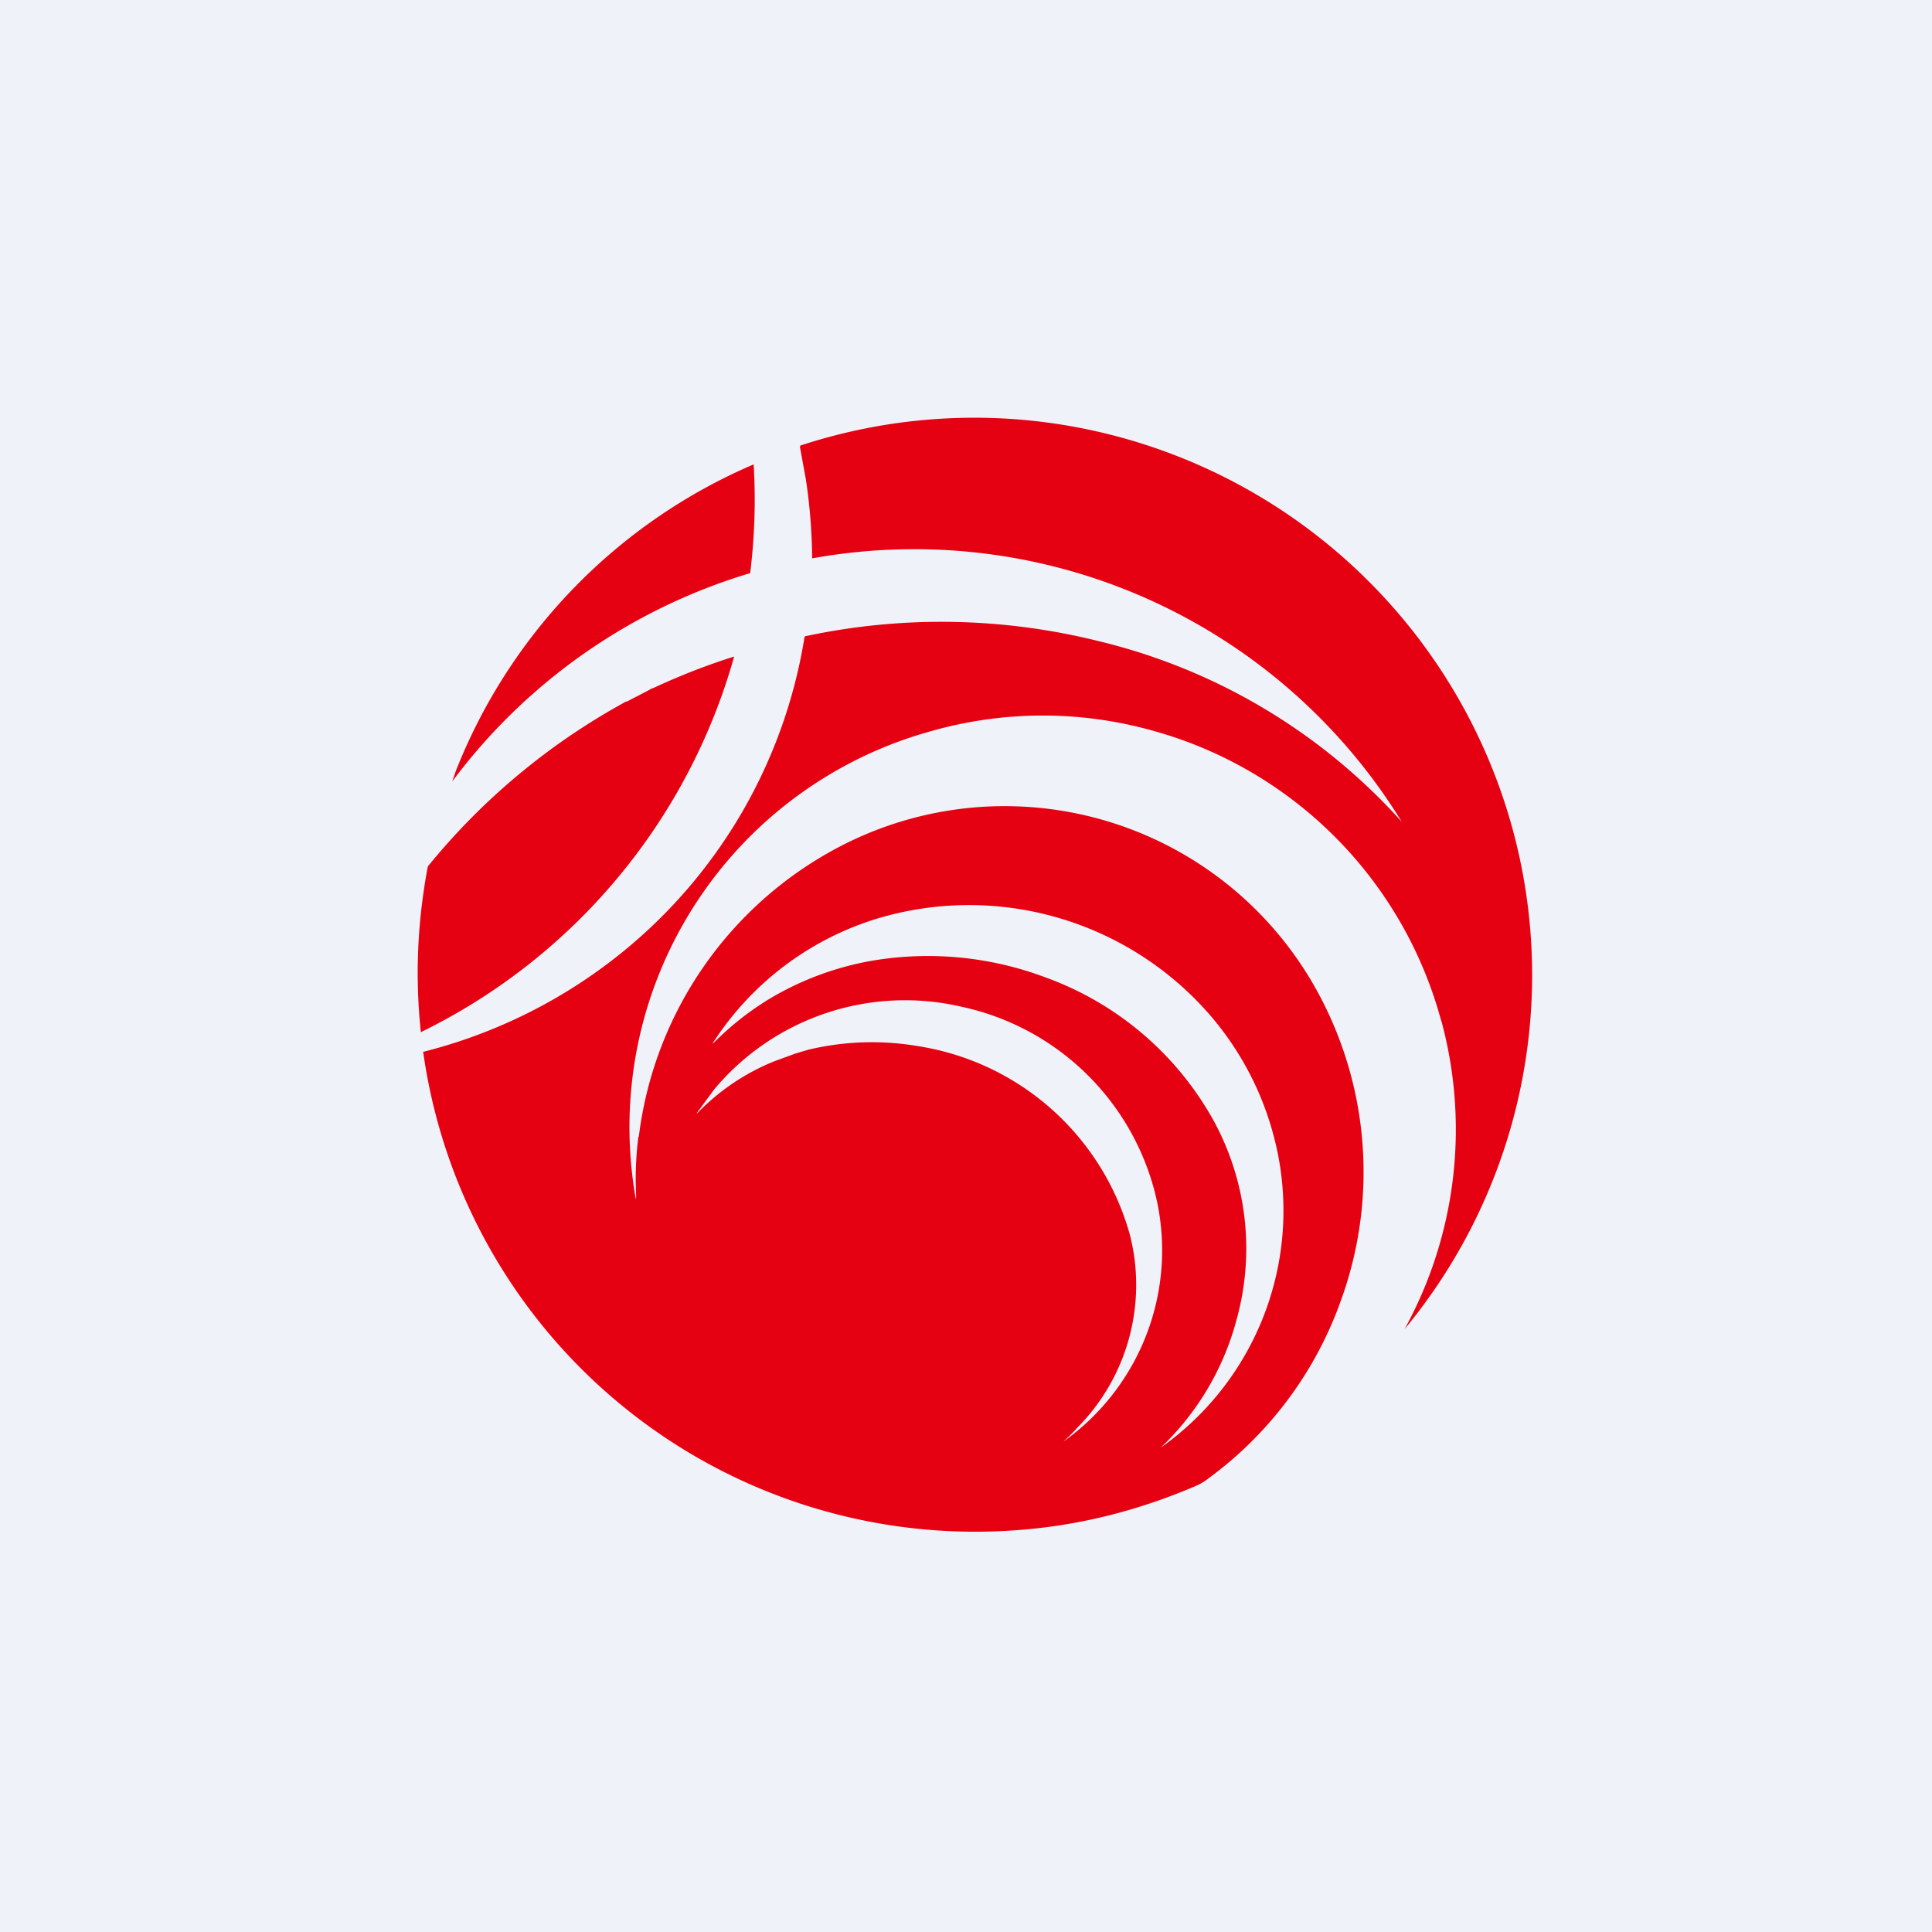
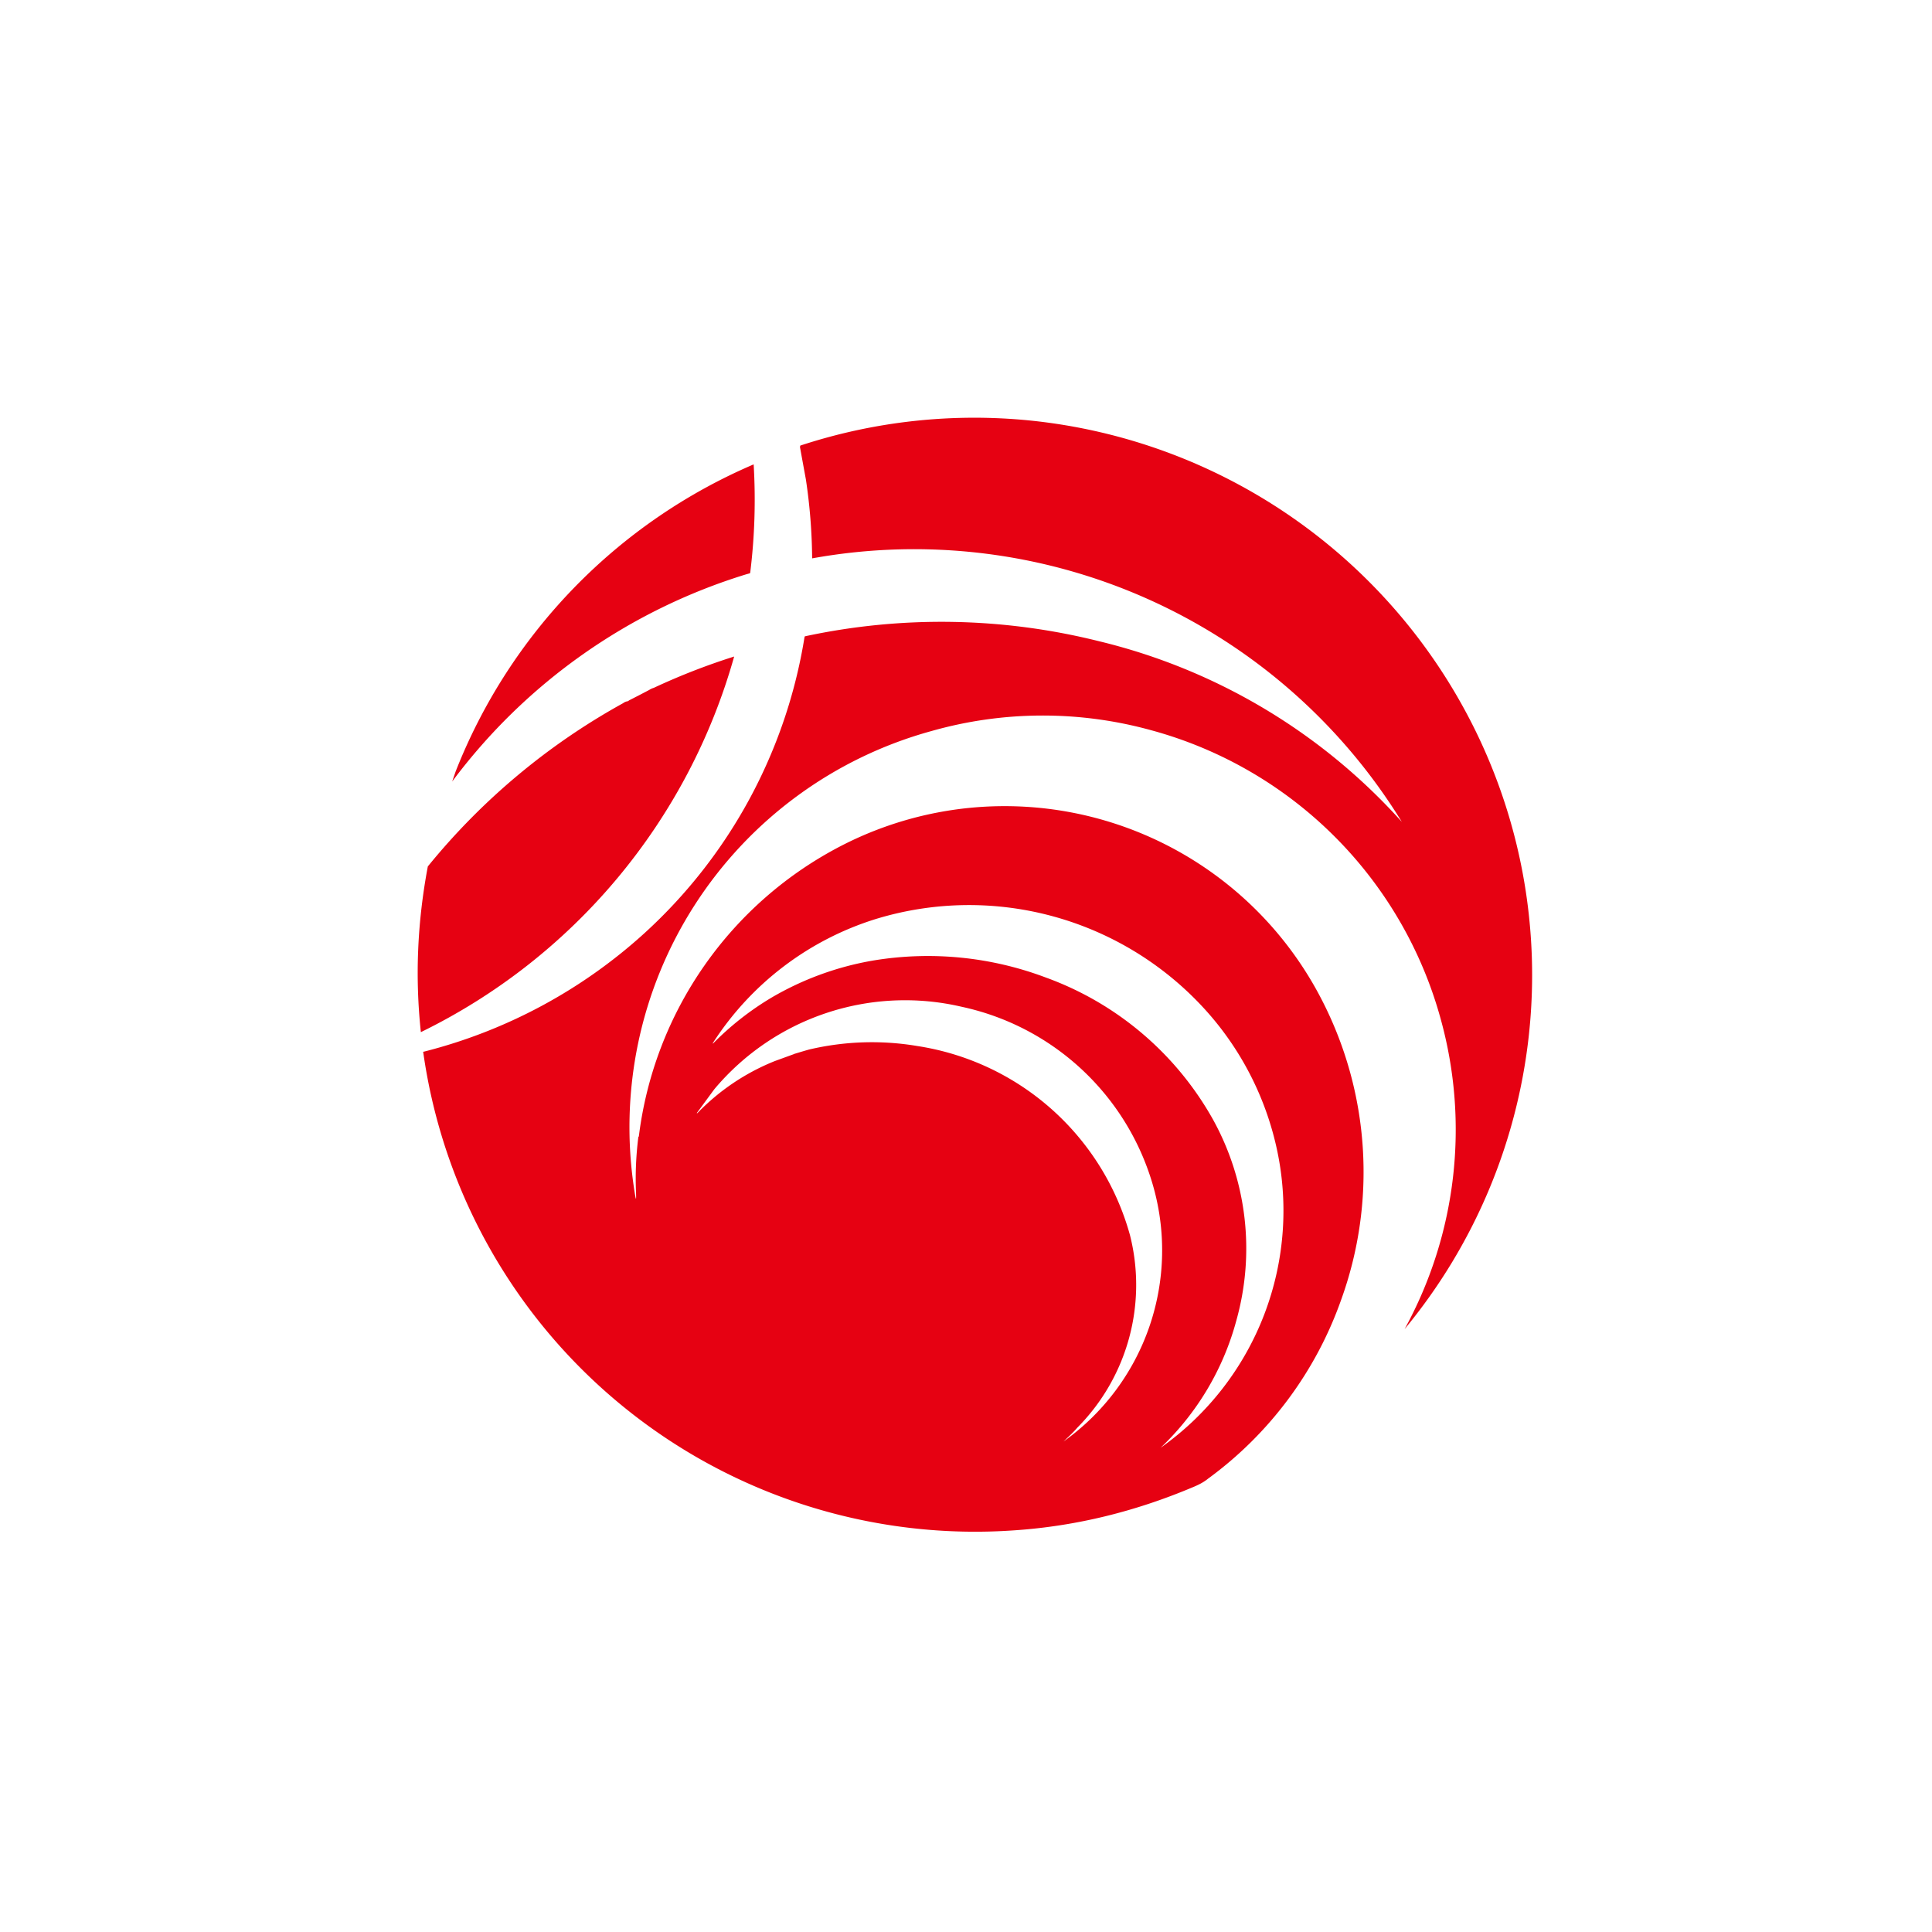
<svg xmlns="http://www.w3.org/2000/svg" viewBox="0 0 55.5 55.5">
-   <path d="M 0,0 H 55.5 V 55.5 H 0 Z" fill="rgb(239, 242, 248)" />
-   <path d="M 18.34,32.645 A 9.5,9.5 0 0,0 18.27,34.24 C 18.28,34.5 18.27,34.5 18.23,34.24 A 11.8,11.8 0 0,1 26.76,21 A 11.7,11.7 0 0,1 33.08,20.98 A 11.84,11.84 0 0,1 41.38,29.25 L 41.42,29.38 A 11.91,11.91 0 0,1 40.35,38.18 A 15.95,15.95 0 0,0 42.27,20.76 A 16.06,16.06 0 0,0 29.59,12.08 A 16.01,16.01 0 0,0 22.99,12.8 L 22.98,12.84 L 23.04,13.17 L 23.15,13.77 A 16,16 0 0,1 23.33,16.04 A 16.44,16.44 0 0,1 40.27,23.61 A 17.06,17.06 0 0,0 31.57,18.42 A 18.66,18.66 0 0,0 23.12,18.28 L 23.11,18.31 A 14.65,14.65 0 0,1 18.51,26.81 A 14.83,14.83 0 0,1 12.18,30.21 C 12.16,30.21 12.15,30.22 12.16,30.24 A 16.01,16.01 0 0,0 29.16,43.96 C 30.91,43.84 32.63,43.42 34.32,42.7 C 34.46,42.64 34.59,42.57 34.7,42.48 A 10.82,10.82 0 0,0 38.53,37.33 A 10.79,10.79 0 0,0 37.98,28.74 A 10.24,10.24 0 0,0 24.2,24.28 A 10.9,10.9 0 0,0 18.35,32.66 Z M 22.16,28.66 A 8.65,8.65 0 0,1 25.1,27.59 A 9.6,9.6 0 0,1 30.04,28.08 A 9.03,9.03 0 0,1 34.84,32.15 A 7.66,7.66 0 0,1 35.52,37.92 A 7.85,7.85 0 0,1 33.34,41.59 A 8.34,8.34 0 0,0 36.66,32.92 A 8.71,8.71 0 0,0 34.68,29.07 A 9.16,9.16 0 0,0 25.16,26.4 A 8.6,8.6 0 0,0 20.48,29.96 C 20.48,29.98 20.48,29.99 20.49,29.97 A 8.34,8.34 0 0,1 22.16,28.66 Z M 22.81,30.28 L 22.26,30.48 A 6.4,6.4 0 0,0 20.03,31.98 H 20.02 V 31.97 L 20.52,31.29 A 7.15,7.15 0 0,1 27.62,28.92 A 7.32,7.32 0 0,1 33.1,33.98 A 6.74,6.74 0 0,1 30.55,41.41 C 30.69,41.28 30.83,41.15 30.95,41.01 A 5.82,5.82 0 0,0 32.46,35.48 A 7.52,7.52 0 0,0 26.36,30.05 A 7.86,7.86 0 0,0 23.24,30.15 L 23.1,30.19 L 22.8,30.28 Z M 21.43,16.5 A 16.62,16.62 0 0,0 12.99,22.45 L 13.09,22.16 A 15.93,15.93 0 0,1 21.65,13.34 A 17.03,17.03 0 0,1 21.55,16.46 A 0.11,0.11 0 0,1 21.5,16.48 L 21.43,16.5 Z M 18.07,20.12 A 41.41,41.41 0 0,0 18.65,19.82 A 0.46,0.46 0 0,1 18.78,19.76 A 18.88,18.88 0 0,1 21.09,18.86 A 17.18,17.18 0 0,1 12.09,29.65 C 11.92,28.06 11.99,26.48 12.29,24.89 A 19.16,19.16 0 0,1 17.9,20.2 A 0.3,0.3 0 0,1 18,20.15 C 18.02,20.15 18.05,20.14 18.07,20.12 Z" fill="rgb(230, 1, 18)" fill-rule="evenodd" />
+   <path d="M 18.34,32.645 A 9.5,9.5 0 0,0 18.27,34.24 C 18.28,34.5 18.27,34.5 18.23,34.24 A 11.8,11.8 0 0,1 26.76,21 A 11.7,11.7 0 0,1 33.08,20.98 A 11.84,11.84 0 0,1 41.38,29.25 A 11.91,11.91 0 0,1 40.35,38.18 A 15.95,15.95 0 0,0 42.27,20.76 A 16.06,16.06 0 0,0 29.59,12.08 A 16.01,16.01 0 0,0 22.99,12.8 L 22.98,12.84 L 23.04,13.17 L 23.15,13.77 A 16,16 0 0,1 23.33,16.04 A 16.44,16.44 0 0,1 40.27,23.61 A 17.06,17.06 0 0,0 31.57,18.42 A 18.66,18.66 0 0,0 23.12,18.28 L 23.11,18.31 A 14.65,14.65 0 0,1 18.51,26.81 A 14.83,14.83 0 0,1 12.18,30.21 C 12.16,30.21 12.15,30.22 12.16,30.24 A 16.01,16.01 0 0,0 29.16,43.96 C 30.91,43.84 32.63,43.42 34.32,42.7 C 34.46,42.64 34.59,42.57 34.7,42.48 A 10.82,10.82 0 0,0 38.53,37.33 A 10.79,10.79 0 0,0 37.98,28.74 A 10.24,10.24 0 0,0 24.2,24.28 A 10.9,10.9 0 0,0 18.35,32.66 Z M 22.16,28.66 A 8.65,8.65 0 0,1 25.1,27.59 A 9.6,9.6 0 0,1 30.04,28.08 A 9.03,9.03 0 0,1 34.84,32.15 A 7.66,7.66 0 0,1 35.52,37.92 A 7.85,7.85 0 0,1 33.34,41.59 A 8.34,8.34 0 0,0 36.66,32.92 A 8.71,8.71 0 0,0 34.68,29.07 A 9.16,9.16 0 0,0 25.16,26.4 A 8.6,8.6 0 0,0 20.48,29.96 C 20.48,29.98 20.48,29.99 20.49,29.97 A 8.34,8.34 0 0,1 22.16,28.66 Z M 22.81,30.28 L 22.26,30.48 A 6.4,6.4 0 0,0 20.03,31.98 H 20.02 V 31.97 L 20.52,31.29 A 7.15,7.15 0 0,1 27.62,28.92 A 7.32,7.32 0 0,1 33.1,33.98 A 6.74,6.74 0 0,1 30.55,41.41 C 30.69,41.28 30.83,41.15 30.95,41.01 A 5.82,5.82 0 0,0 32.46,35.48 A 7.52,7.52 0 0,0 26.36,30.05 A 7.86,7.86 0 0,0 23.24,30.15 L 23.1,30.19 L 22.8,30.28 Z M 21.43,16.5 A 16.62,16.62 0 0,0 12.99,22.45 L 13.09,22.16 A 15.93,15.93 0 0,1 21.65,13.34 A 17.03,17.03 0 0,1 21.55,16.46 A 0.11,0.11 0 0,1 21.5,16.48 L 21.43,16.5 Z M 18.07,20.12 A 41.41,41.41 0 0,0 18.65,19.82 A 0.46,0.46 0 0,1 18.78,19.76 A 18.88,18.88 0 0,1 21.09,18.86 A 17.18,17.18 0 0,1 12.09,29.65 C 11.92,28.06 11.99,26.48 12.29,24.89 A 19.16,19.16 0 0,1 17.9,20.2 A 0.3,0.3 0 0,1 18,20.15 C 18.02,20.15 18.05,20.14 18.07,20.12 Z" fill="rgb(230, 1, 18)" fill-rule="evenodd" />
</svg>